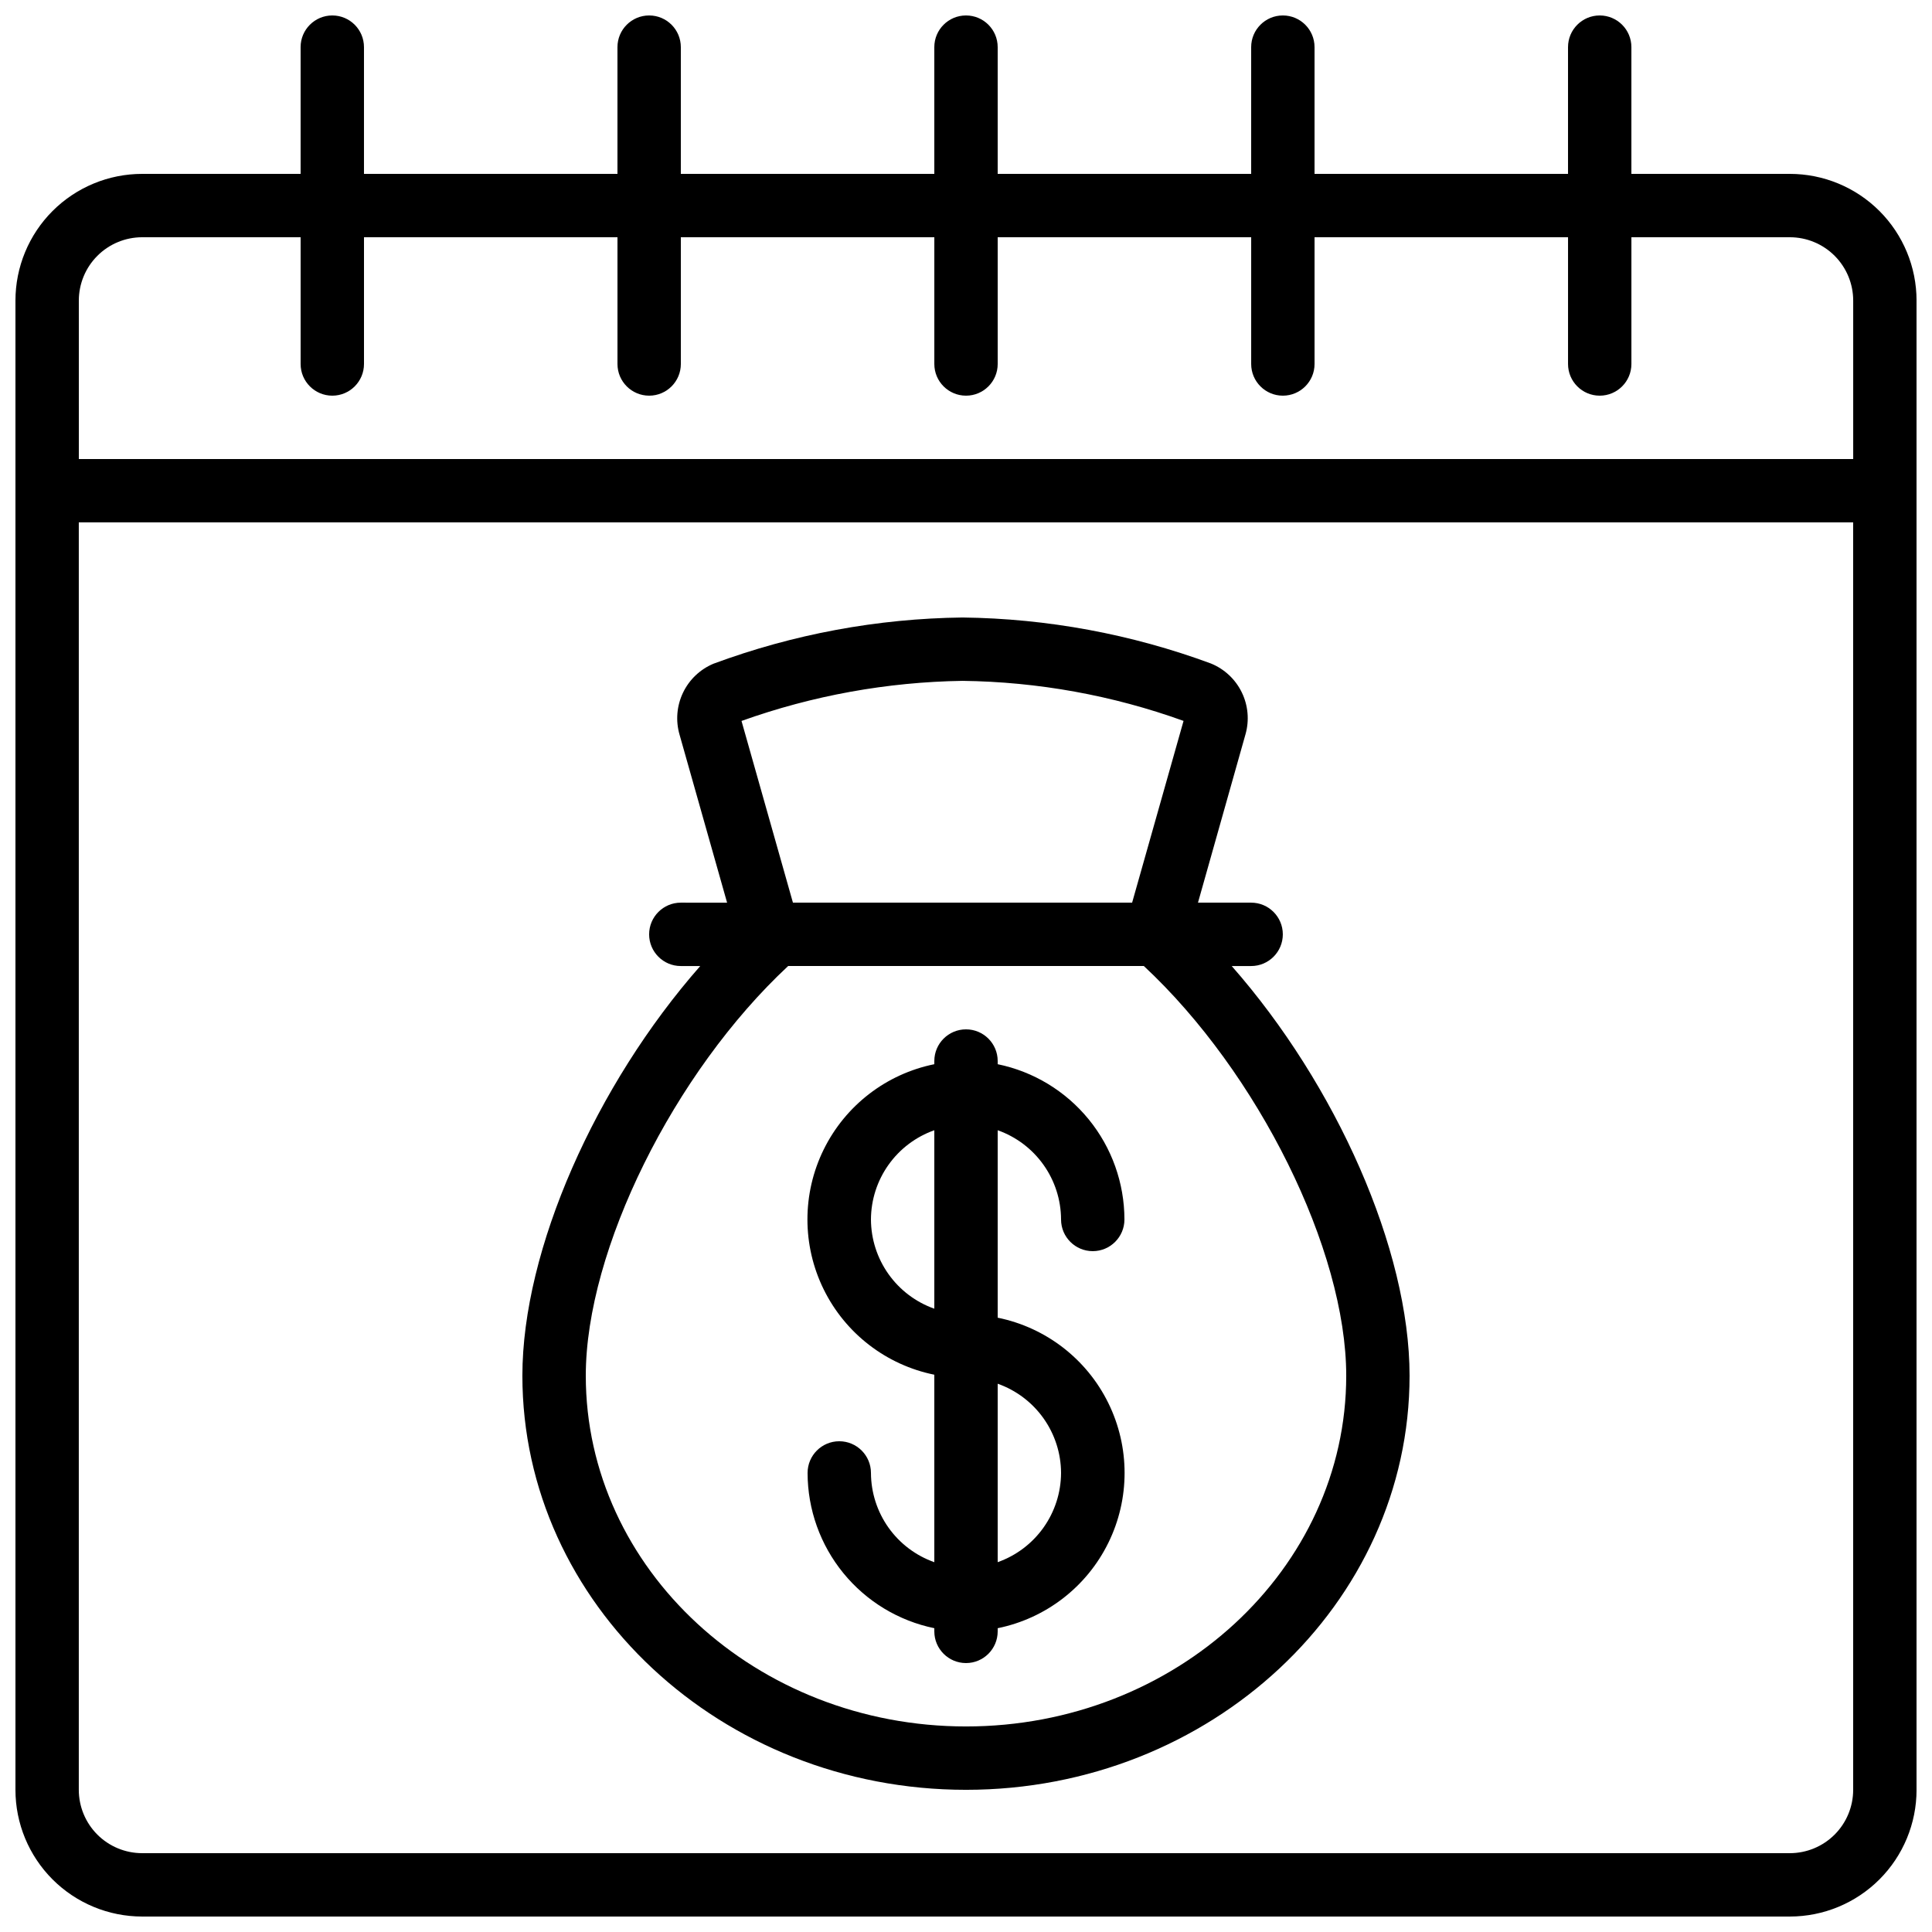
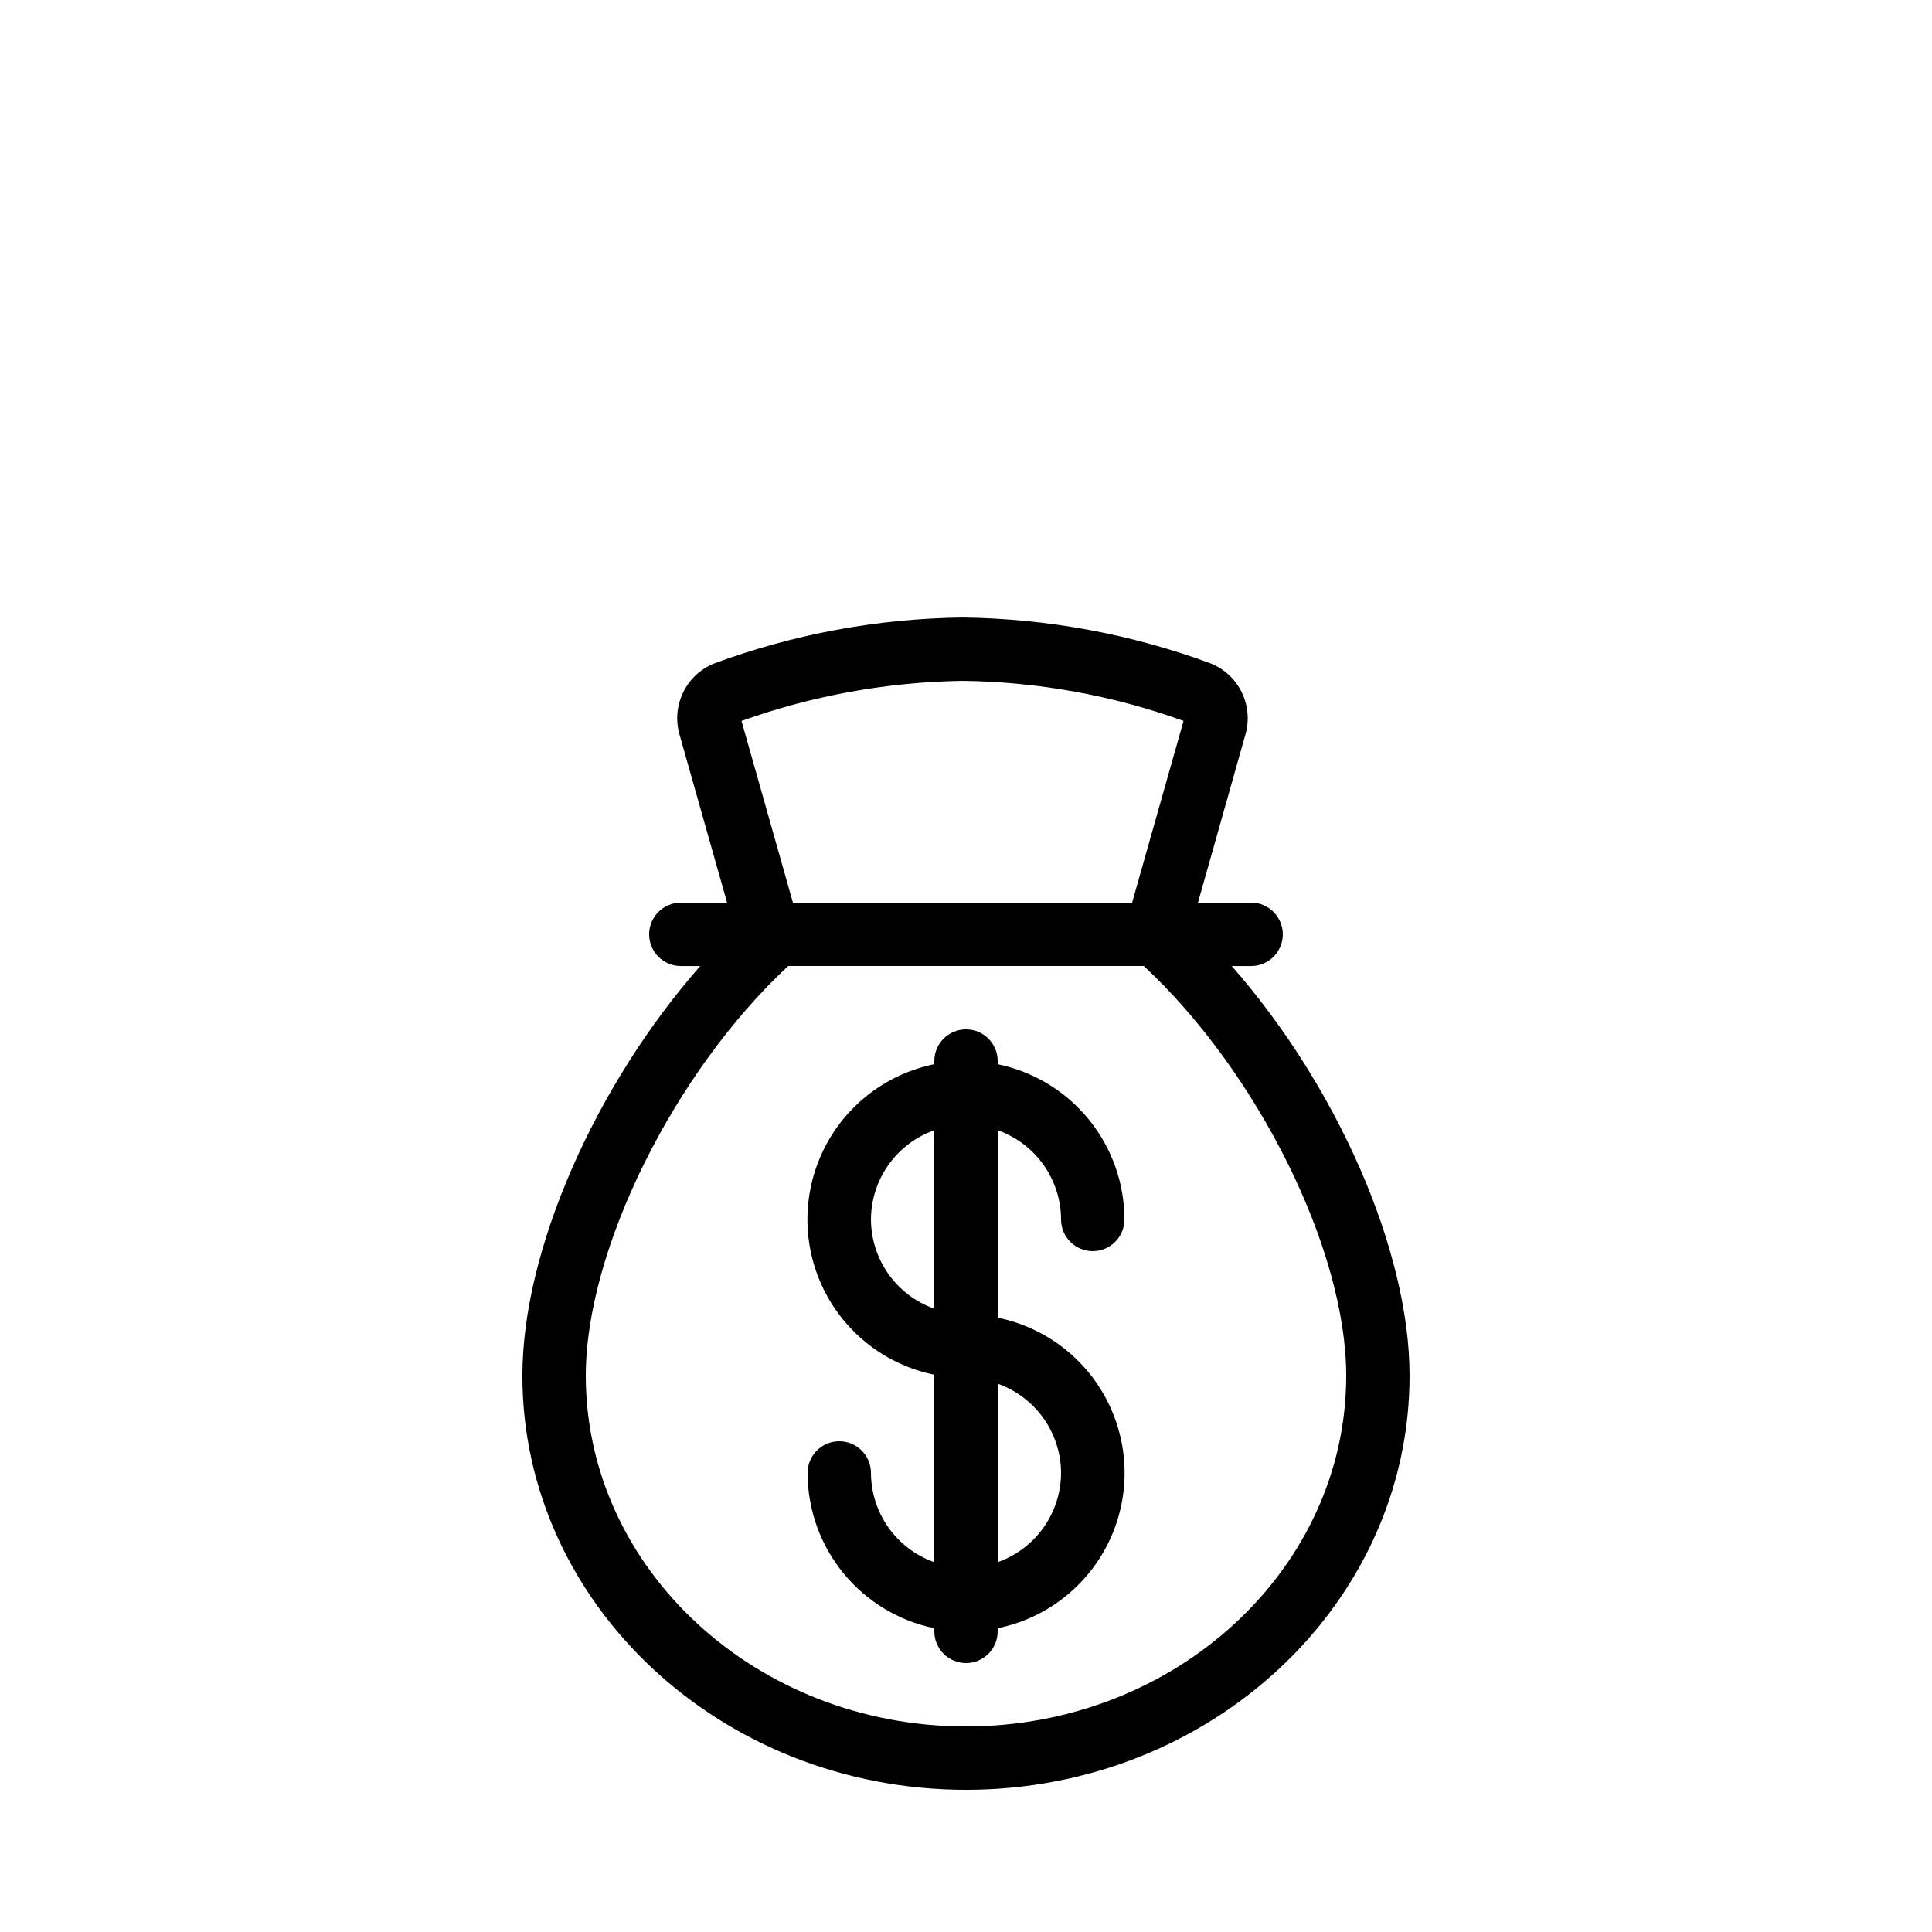
<svg xmlns="http://www.w3.org/2000/svg" width="800px" height="800px" version="1.1" viewBox="144 144 512 512">
  <defs>
    <clipPath id="a">
-       <path d="m148.09 148.09h503.81v503.81h-503.81z" />
-     </clipPath>
+       </clipPath>
  </defs>
  <path d="m400 618.32c64.824 0 117.55-49.23 117.55-109.75 0-33.453-19.473-77.102-47.133-108.56h5.148c4.637 0 8.395-3.762 8.395-8.398 0-4.637-3.758-8.398-8.395-8.398h-14.09l12.594-44.621v0.004c1.051-3.707 0.695-7.672-0.996-11.133-1.688-3.461-4.598-6.176-8.164-7.629-21.086-7.793-43.352-11.918-65.832-12.191-22.539 0.273-44.867 4.414-66.008 12.25-3.543 1.488-6.422 4.227-8.074 7.699-1.656 3.469-1.977 7.43-0.902 11.121l12.594 44.504-12.266-0.004c-4.637 0-8.395 3.762-8.395 8.398 0 4.637 3.758 8.398 8.395 8.398h5.148c-27.66 31.461-47.133 75.109-47.133 108.56 0 60.523 52.734 109.75 117.56 109.75zm0-16.793c-55.562 0-100.76-41.707-100.76-92.961 0-33.32 23.367-80.375 53.629-108.56h94.262c30.262 28.188 53.633 75.242 53.633 108.56 0 51.254-45.203 92.961-100.76 92.961zm-0.914-277.09-0.004-0.004c19.98 0.25 39.773 3.836 58.57 10.613l-13.629 48.164h-89.887l-13.629-48.156v0.004c18.809-6.734 38.598-10.32 58.574-10.625z" />
  <g clip-path="url(#a)">
    <path d="m618.32 190.08h-41.984v-33.586c0-4.641-3.758-8.398-8.398-8.398-4.637 0-8.395 3.758-8.395 8.398v33.586h-67.176v-33.586c0-4.641-3.758-8.398-8.398-8.398-4.637 0-8.395 3.758-8.395 8.398v33.586h-67.176v-33.586c0-4.641-3.758-8.398-8.395-8.398-4.641 0-8.398 3.758-8.398 8.398v33.586h-67.176v-33.586c0-4.641-3.758-8.398-8.395-8.398s-8.398 3.758-8.398 8.398v33.586h-67.176v-33.586c0-4.641-3.758-8.398-8.395-8.398s-8.398 3.758-8.398 8.398v33.586h-41.984c-8.906 0-17.449 3.539-23.75 9.836-6.297 6.301-9.836 14.844-9.836 23.75v394.65c0 8.906 3.539 17.449 9.836 23.75 6.301 6.297 14.844 9.836 23.75 9.836h436.64c8.906 0 17.449-3.539 23.75-9.836 6.297-6.301 9.836-14.844 9.836-23.75v-394.65c0-8.906-3.539-17.449-9.836-23.75-6.301-6.297-14.844-9.836-23.75-9.836zm-453.43 33.586c0-4.453 1.77-8.723 4.918-11.875 3.152-3.148 7.422-4.918 11.875-4.918h41.984v33.586c0 4.641 3.762 8.398 8.398 8.398s8.395-3.758 8.395-8.398v-33.586h67.176v33.586c0 4.641 3.762 8.398 8.398 8.398s8.395-3.758 8.395-8.398v-33.586h67.176v33.586c0 4.641 3.758 8.398 8.398 8.398 4.637 0 8.395-3.758 8.395-8.398v-33.586h67.176v33.586c0 4.641 3.758 8.398 8.395 8.398 4.641 0 8.398-3.758 8.398-8.398v-33.586h67.176v33.586c0 4.641 3.758 8.398 8.395 8.398 4.641 0 8.398-3.758 8.398-8.398v-33.586h41.984c4.453 0 8.727 1.77 11.875 4.918 3.148 3.152 4.918 7.422 4.918 11.875v41.984h-470.22zm470.22 394.65c0 4.453-1.77 8.727-4.918 11.875-3.148 3.148-7.422 4.918-11.875 4.918h-436.64c-4.453 0-8.723-1.77-11.875-4.918-3.148-3.148-4.918-7.422-4.918-11.875v-335.88h470.22z" />
  </g>
  <path d="m425.19 467.17c0 4.641 3.762 8.398 8.398 8.398 4.637 0 8.398-3.758 8.398-8.398-0.016-9.672-3.359-19.047-9.48-26.543-6.117-7.496-14.633-12.652-24.109-14.602v-0.84c0-4.637-3.758-8.395-8.395-8.395-4.641 0-8.398 3.758-8.398 8.395v0.84c-12.754 2.59-23.586 10.949-29.324 22.625-5.738 11.68-5.738 25.359 0 37.039 5.738 11.68 16.57 20.035 29.324 22.625v49.684c-4.894-1.73-9.137-4.93-12.145-9.164-3.004-4.234-4.629-9.297-4.648-14.488 0-4.637-3.762-8.398-8.398-8.398-4.637 0-8.395 3.762-8.395 8.398 0.012 9.676 3.359 19.051 9.477 26.543 6.117 7.496 14.633 12.652 24.109 14.602v0.84c0 4.637 3.758 8.398 8.398 8.398 4.637 0 8.395-3.762 8.395-8.398v-0.84c12.754-2.59 23.586-10.945 29.324-22.625 5.742-11.68 5.742-25.359 0-37.039-5.738-11.68-16.57-20.035-29.324-22.625v-49.676c4.894 1.73 9.137 4.93 12.141 9.164 3.008 4.231 4.633 9.289 4.652 14.48zm-50.383 0h0.004c0.02-5.191 1.645-10.25 4.652-14.48 3.004-4.234 7.246-7.434 12.141-9.164v47.293c-4.894-1.73-9.137-4.934-12.141-9.164-3.008-4.234-4.633-9.293-4.652-14.484zm50.383 67.176c-0.02 5.191-1.645 10.25-4.652 14.48-3.004 4.234-7.246 7.434-12.141 9.164v-47.289c4.894 1.73 9.137 4.93 12.141 9.164 3.008 4.231 4.633 9.289 4.652 14.48z" />
</svg>